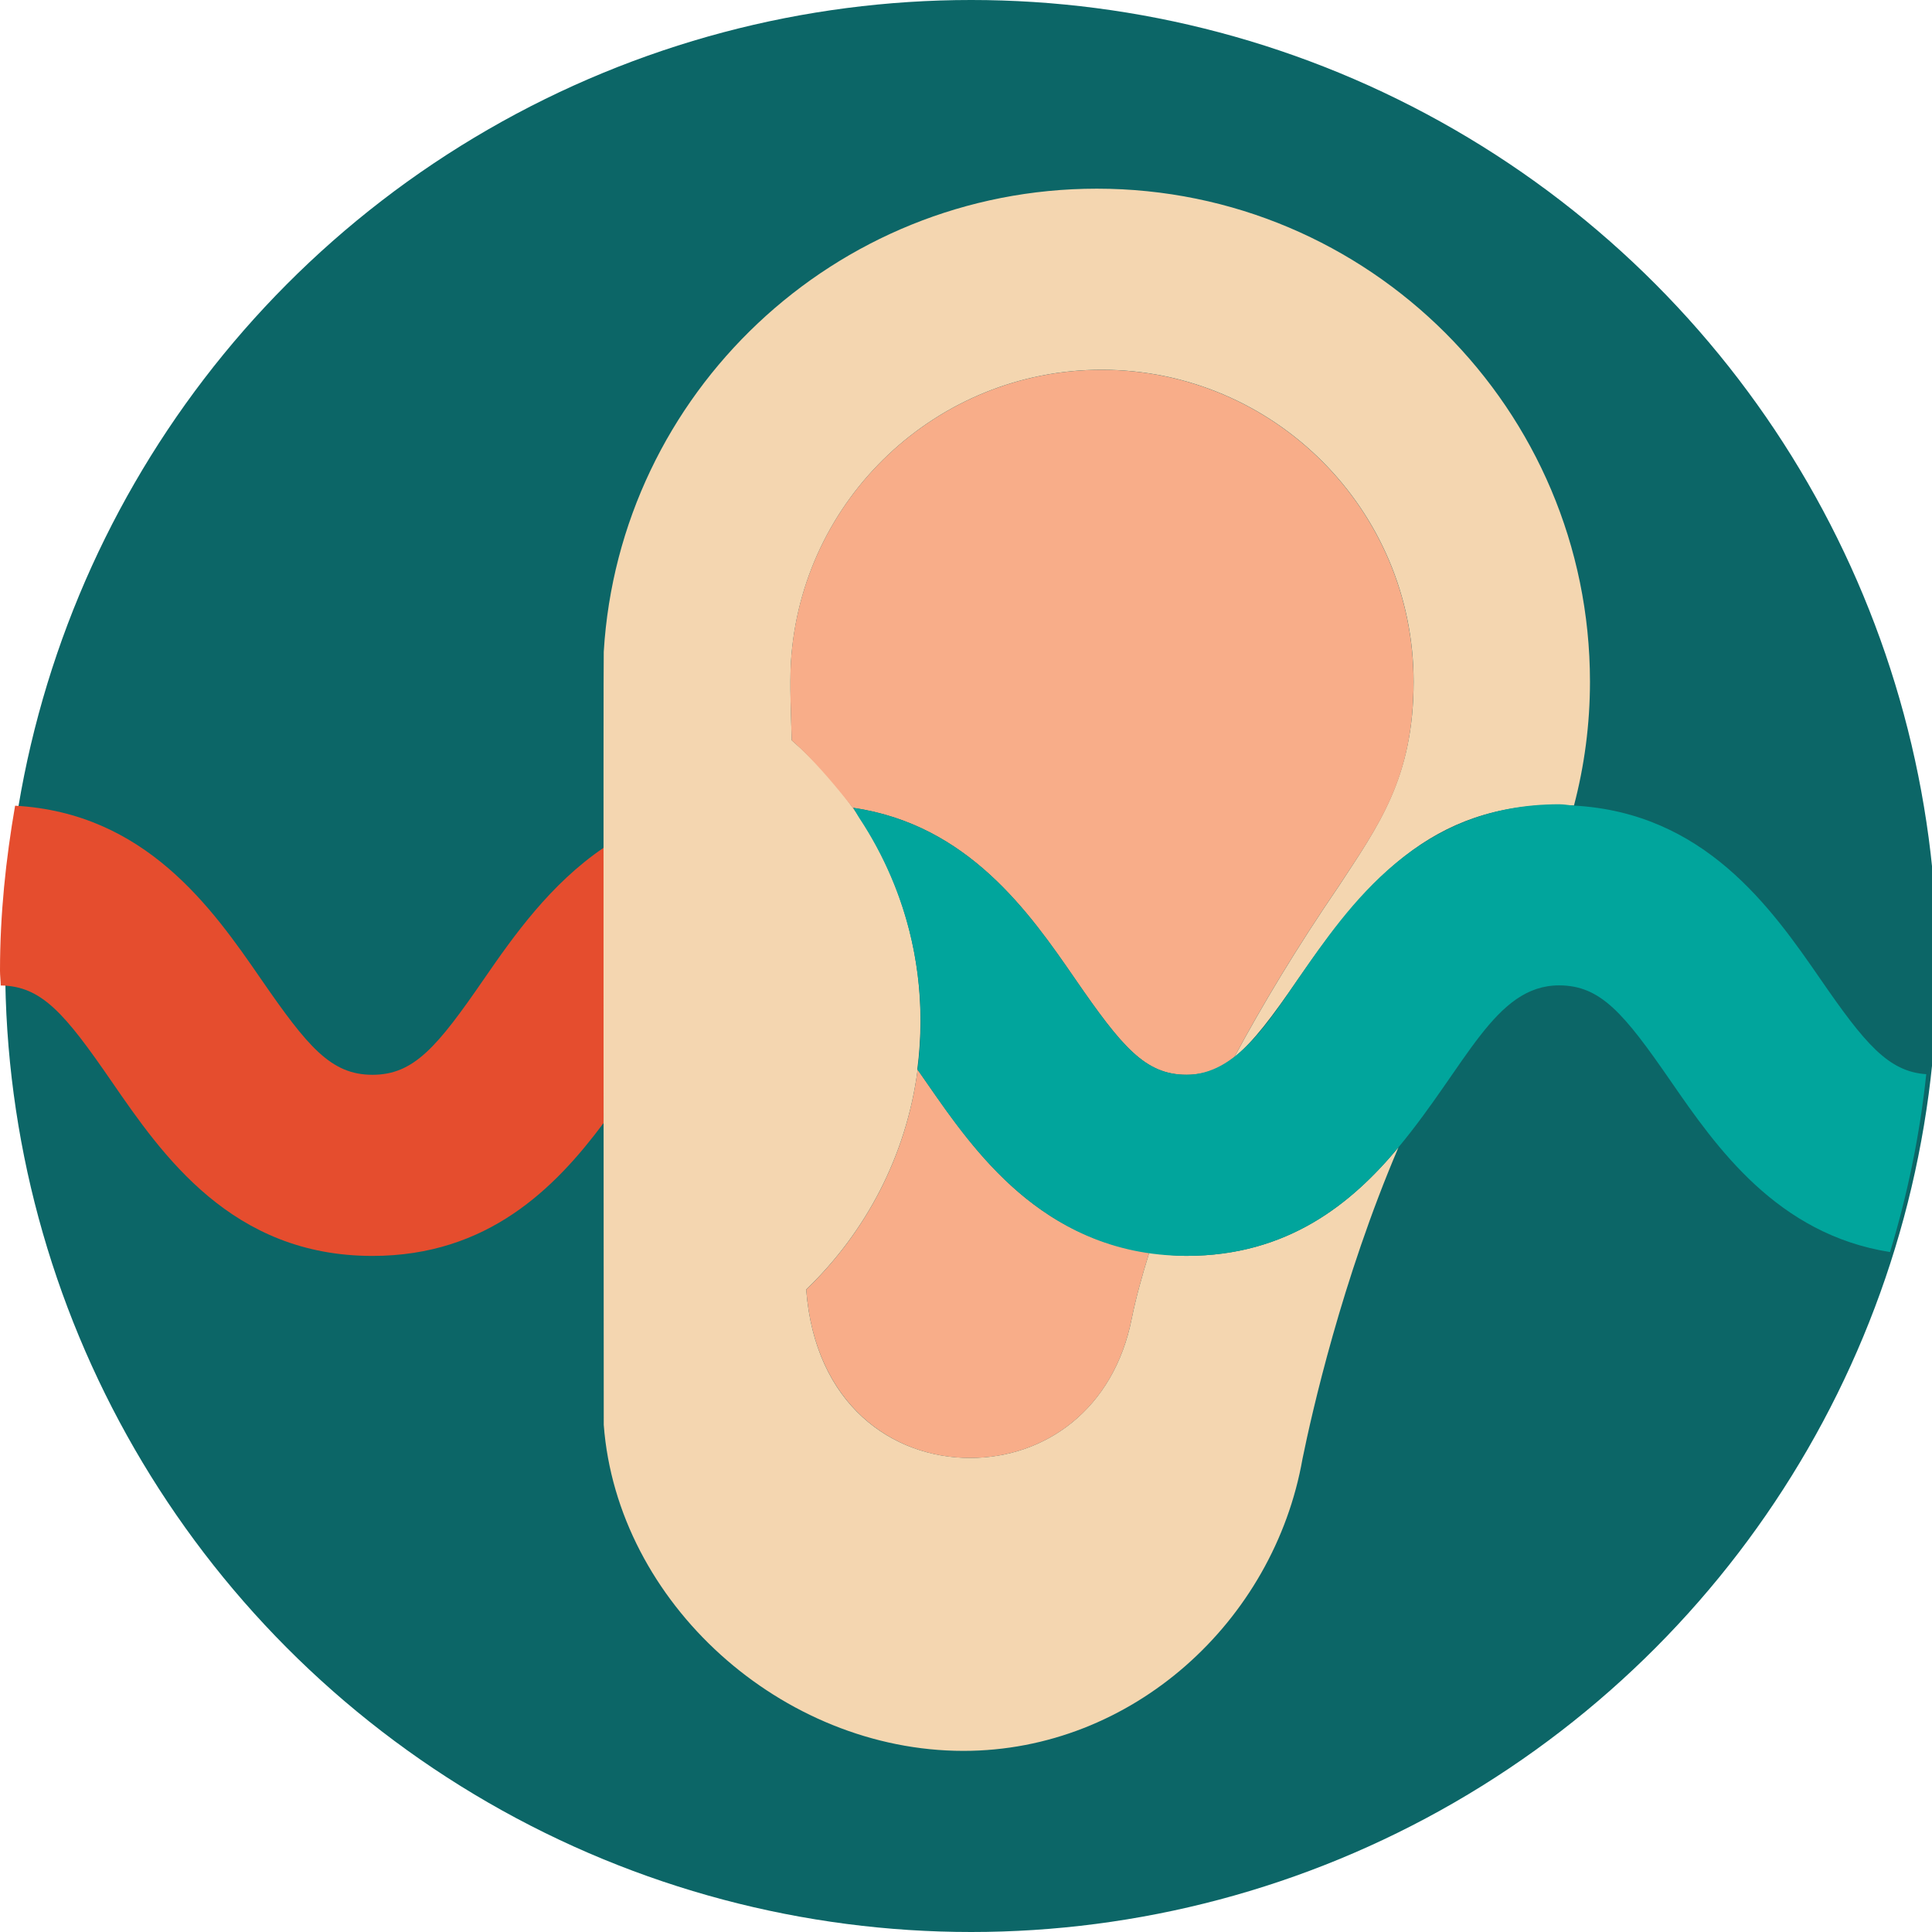
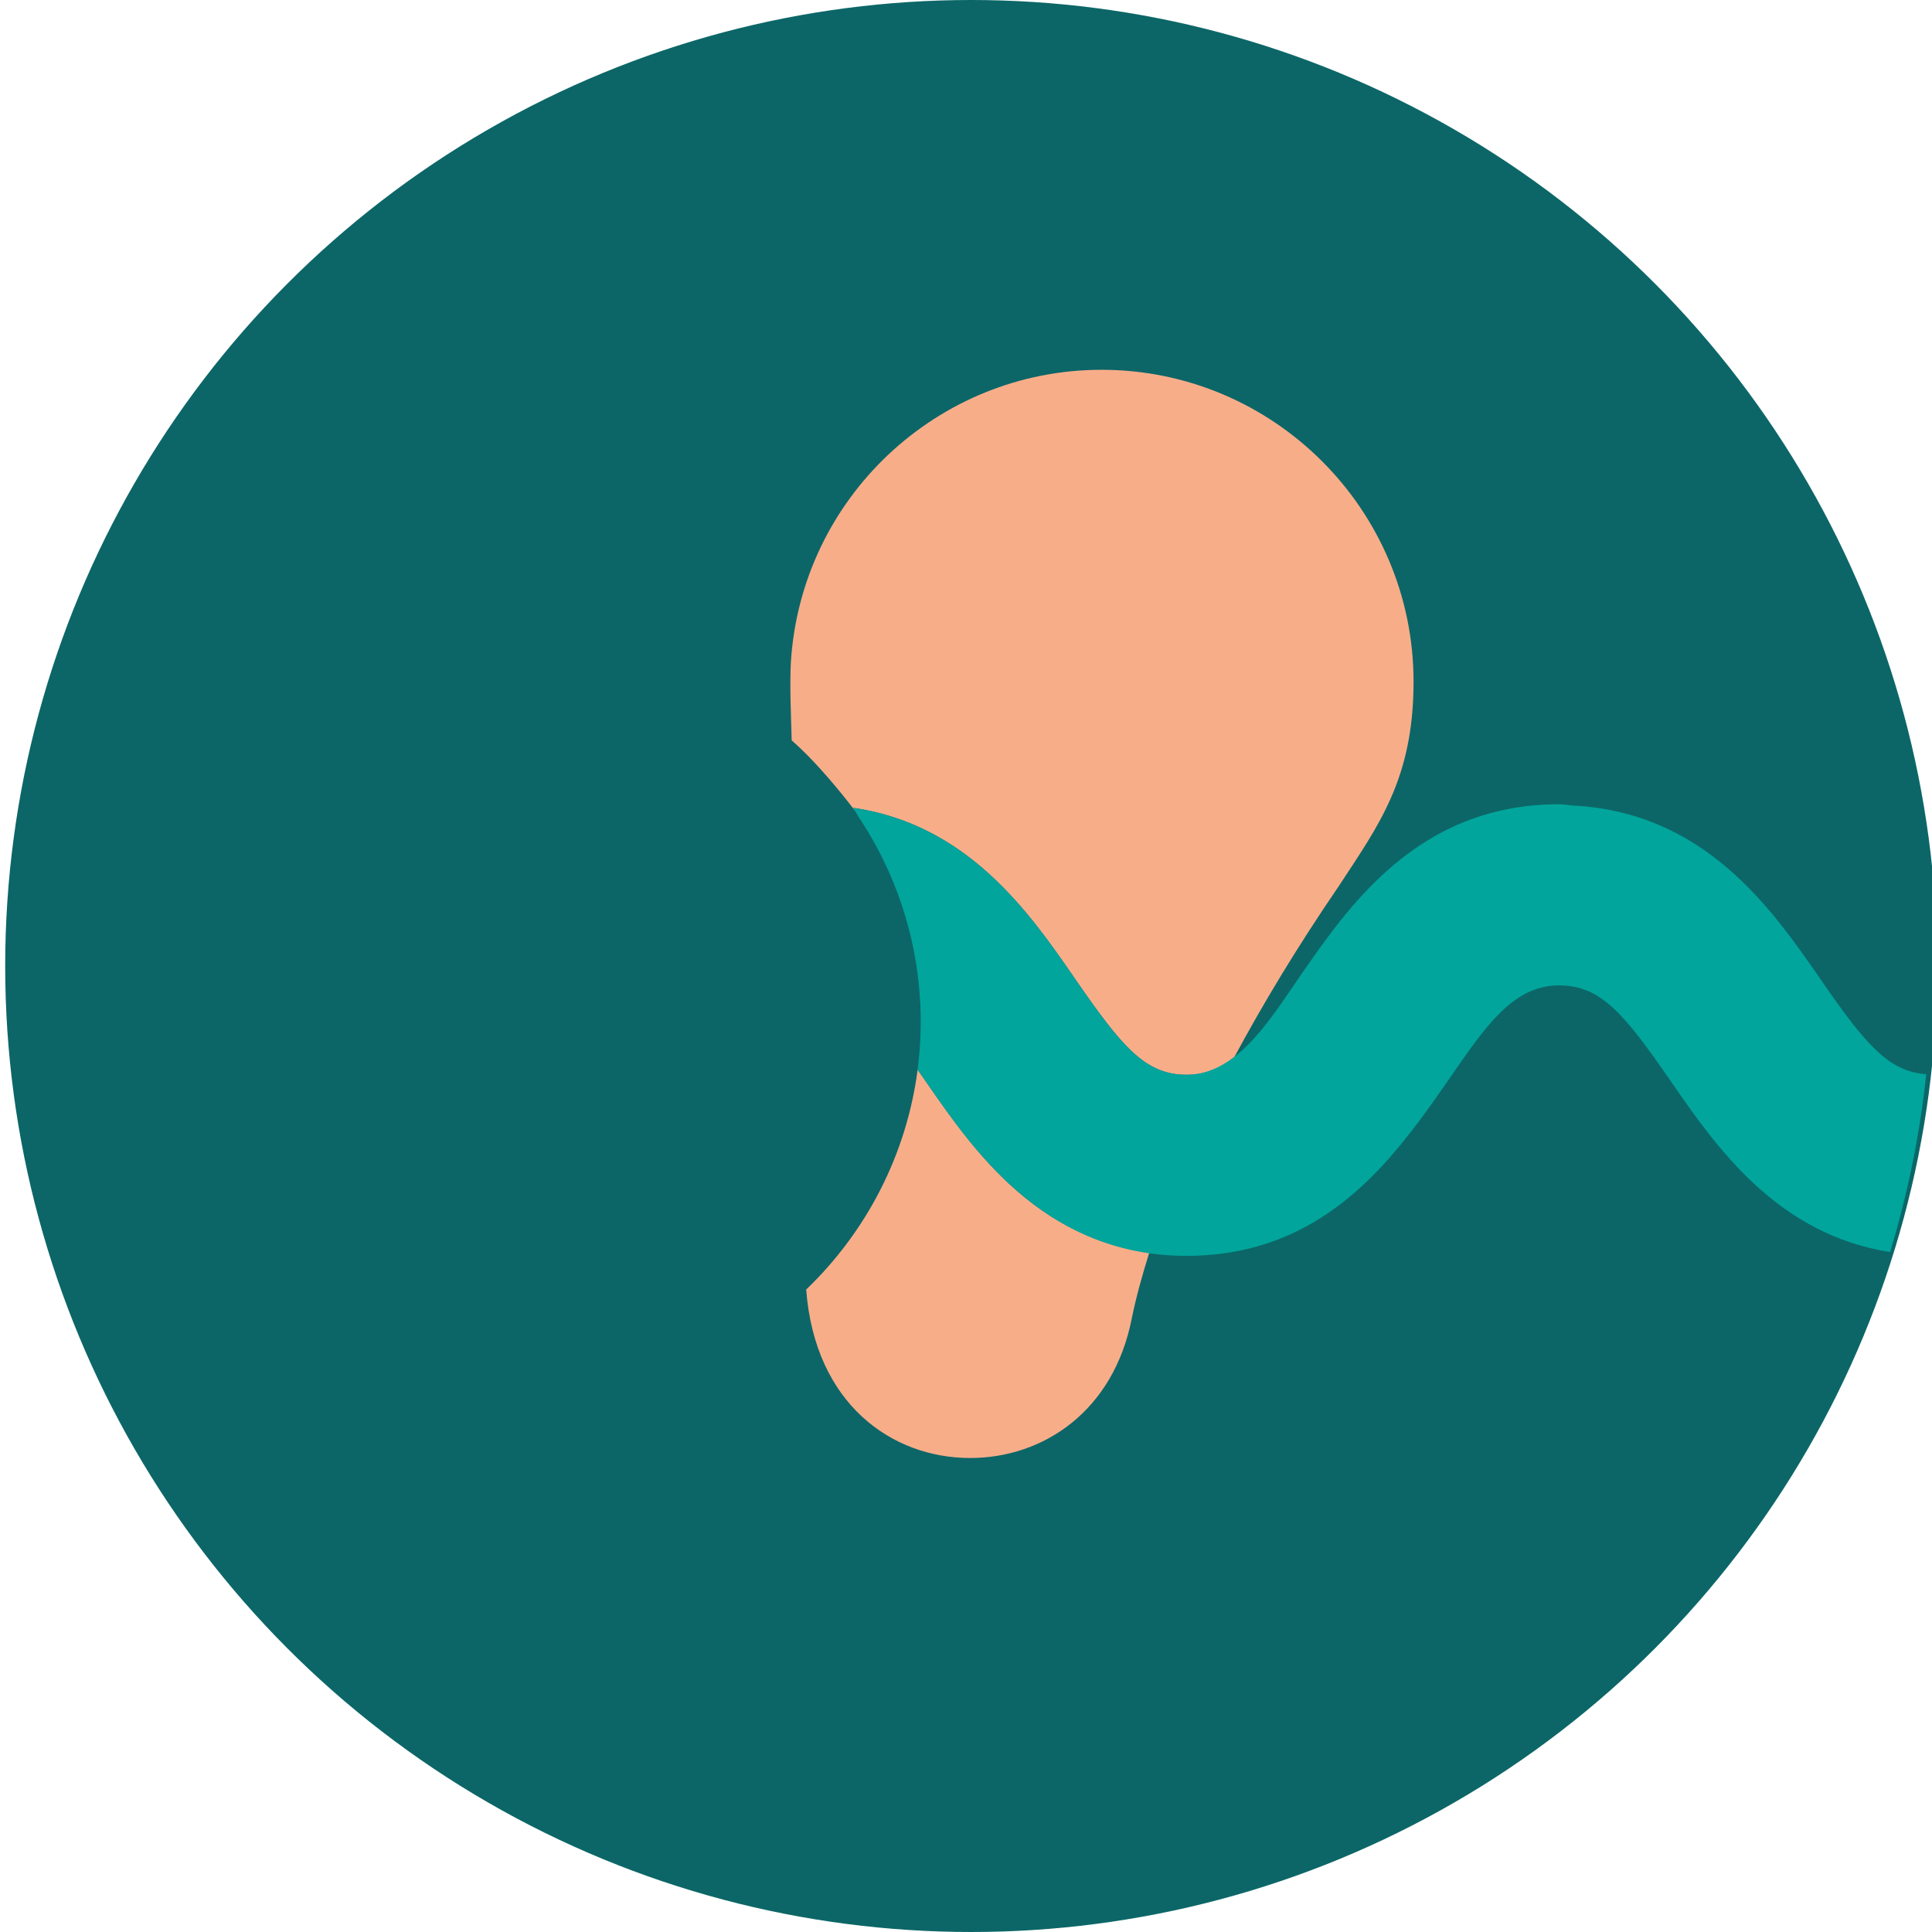
<svg xmlns="http://www.w3.org/2000/svg" version="1.1" id="Uploaded to svgrepo.com" width="800px" height="800px" viewBox="0 0 32 32" xml:space="preserve">
  <style type="text/css">
	.pictogram_een{fill:#F4D6B0;}
	.pictogram_twee{fill:#F8AD89;}
	.pictogram_vier{fill:#E54D2E;}
	.pictogram_vijf{fill:#01A59C;}
	.pictogram_zes{fill:#0C6667;}
	.st0{fill:#F8AD89;}
	.st1{fill:#F27261;}
	.st2{fill:#E54D2E;}
	.st3{fill:#01A59C;}
	.st4{fill:none;}
</style>
  <g>
    <circle class="pictogram_zes" cx="16.086" cy="16" r="16" />
-     <path class="pictogram_vier" d="M9.999,14.041c-0.88,0.597-1.488,1.456-1.98,2.17c-0.778,1.13-1.164,1.591-1.85,1.591   s-1.07-0.46-1.849-1.59c-0.808-1.173-1.913-2.748-4.07-2.867C0.096,14.234,0,15.143,0,16.077c0,0.083,0.011,0.163,0.012,0.246   c0.677,0.006,1.064,0.467,1.837,1.59c0.84,1.219,1.989,2.889,4.319,2.889c1.914,0,3.026-1.125,3.83-2.202V14.041z" />
-     <path class="pictogram_een" d="M18.167,3.125c-4.343,0-7.909,3.392-8.167,7.67c-0.009-0.001,0,12.806,0,12.806   C10.223,26.55,12.952,29,15.958,29c2.791,0,5.141-2.139,5.616-4.84c0.154-0.756,0.65-2.959,1.589-5.156   c-0.778,0.936-1.838,1.797-3.51,1.797c-0.219,0-0.418-0.028-0.617-0.056c-0.122,0.39-0.223,0.759-0.29,1.09   c-0.298,1.516-1.444,2.313-2.677,2.313c-1.289,0-2.571-0.882-2.716-2.79c0.987-0.948,1.659-2.216,1.846-3.641   c-0.002-0.002-0.003-0.005-0.005-0.007c0.275-2.13-0.556-4.125-2.08-5.448c-0.012-0.444-0.034-0.902-0.014-1.287   c0.164-2.72,2.425-4.851,5.147-4.851c2.849,0,5.167,2.318,5.167,5.167c0,1.589-0.586,2.387-1.24,3.387   c-0.699,1.023-1.262,1.962-1.73,2.832c0.312-0.25,0.625-0.666,1.061-1.301c1.205-1.748,2.343-2.987,4.565-2.867   c0.172-0.655,0.265-1.342,0.265-2.052C26.333,6.781,22.677,3.125,18.167,3.125z" />
    <path class="pictogram_twee" d="M14.133,13.38c0.387,0.551-0.353-0.539-1.02-1.117c-0.012-0.444-0.034-0.902-0.014-1.287   c0.164-2.72,2.425-4.851,5.147-4.851c2.849,0,5.167,2.318,5.167,5.167c0,1.614-0.586,2.387-1.24,3.387   c-0.699,1.023-1.262,1.962-1.73,2.832c-0.244,0.195-0.488,0.291-0.789,0.291c-0.685,0-1.069-0.46-1.848-1.59   C17.049,15.112,16.032,13.658,14.133,13.38z M15.199,17.718c-0.187,1.424-0.859,2.693-1.846,3.641   c0.144,1.895,1.42,2.79,2.716,2.79c1.216,0,2.376-0.78,2.677-2.313c0.067-0.331,0.168-0.7,0.29-1.09   C16.984,20.46,15.965,18.809,15.199,17.718z" />
    <path class="pictogram_vijf" d="M30.147,16.21c-0.81-1.174-1.917-2.75-4.079-2.867c-0.083-0.005-0.157-0.022-0.244-0.022   c-2.331,0-3.48,1.67-4.32,2.889c-0.479,0.696-1.027,1.591-1.851,1.591c-0.685,0-1.069-0.46-1.848-1.59   c-0.756-1.1-1.774-2.553-3.673-2.831c0.038,0.054,0.065,0.114,0.101,0.169c0.821,1.24,1.155,2.718,0.965,4.168   c0.769,1.095,1.972,3.084,4.454,3.084c1.672,0,2.732-0.861,3.51-1.797c1.13-1.359,1.595-2.683,2.661-2.683   c0.688,0,1.073,0.46,1.853,1.591c0.752,1.09,1.758,2.531,3.629,2.826c0.288-0.948,0.492-1.932,0.6-2.946   C31.277,17.75,30.889,17.287,30.147,16.21z" />
  </g>
</svg>